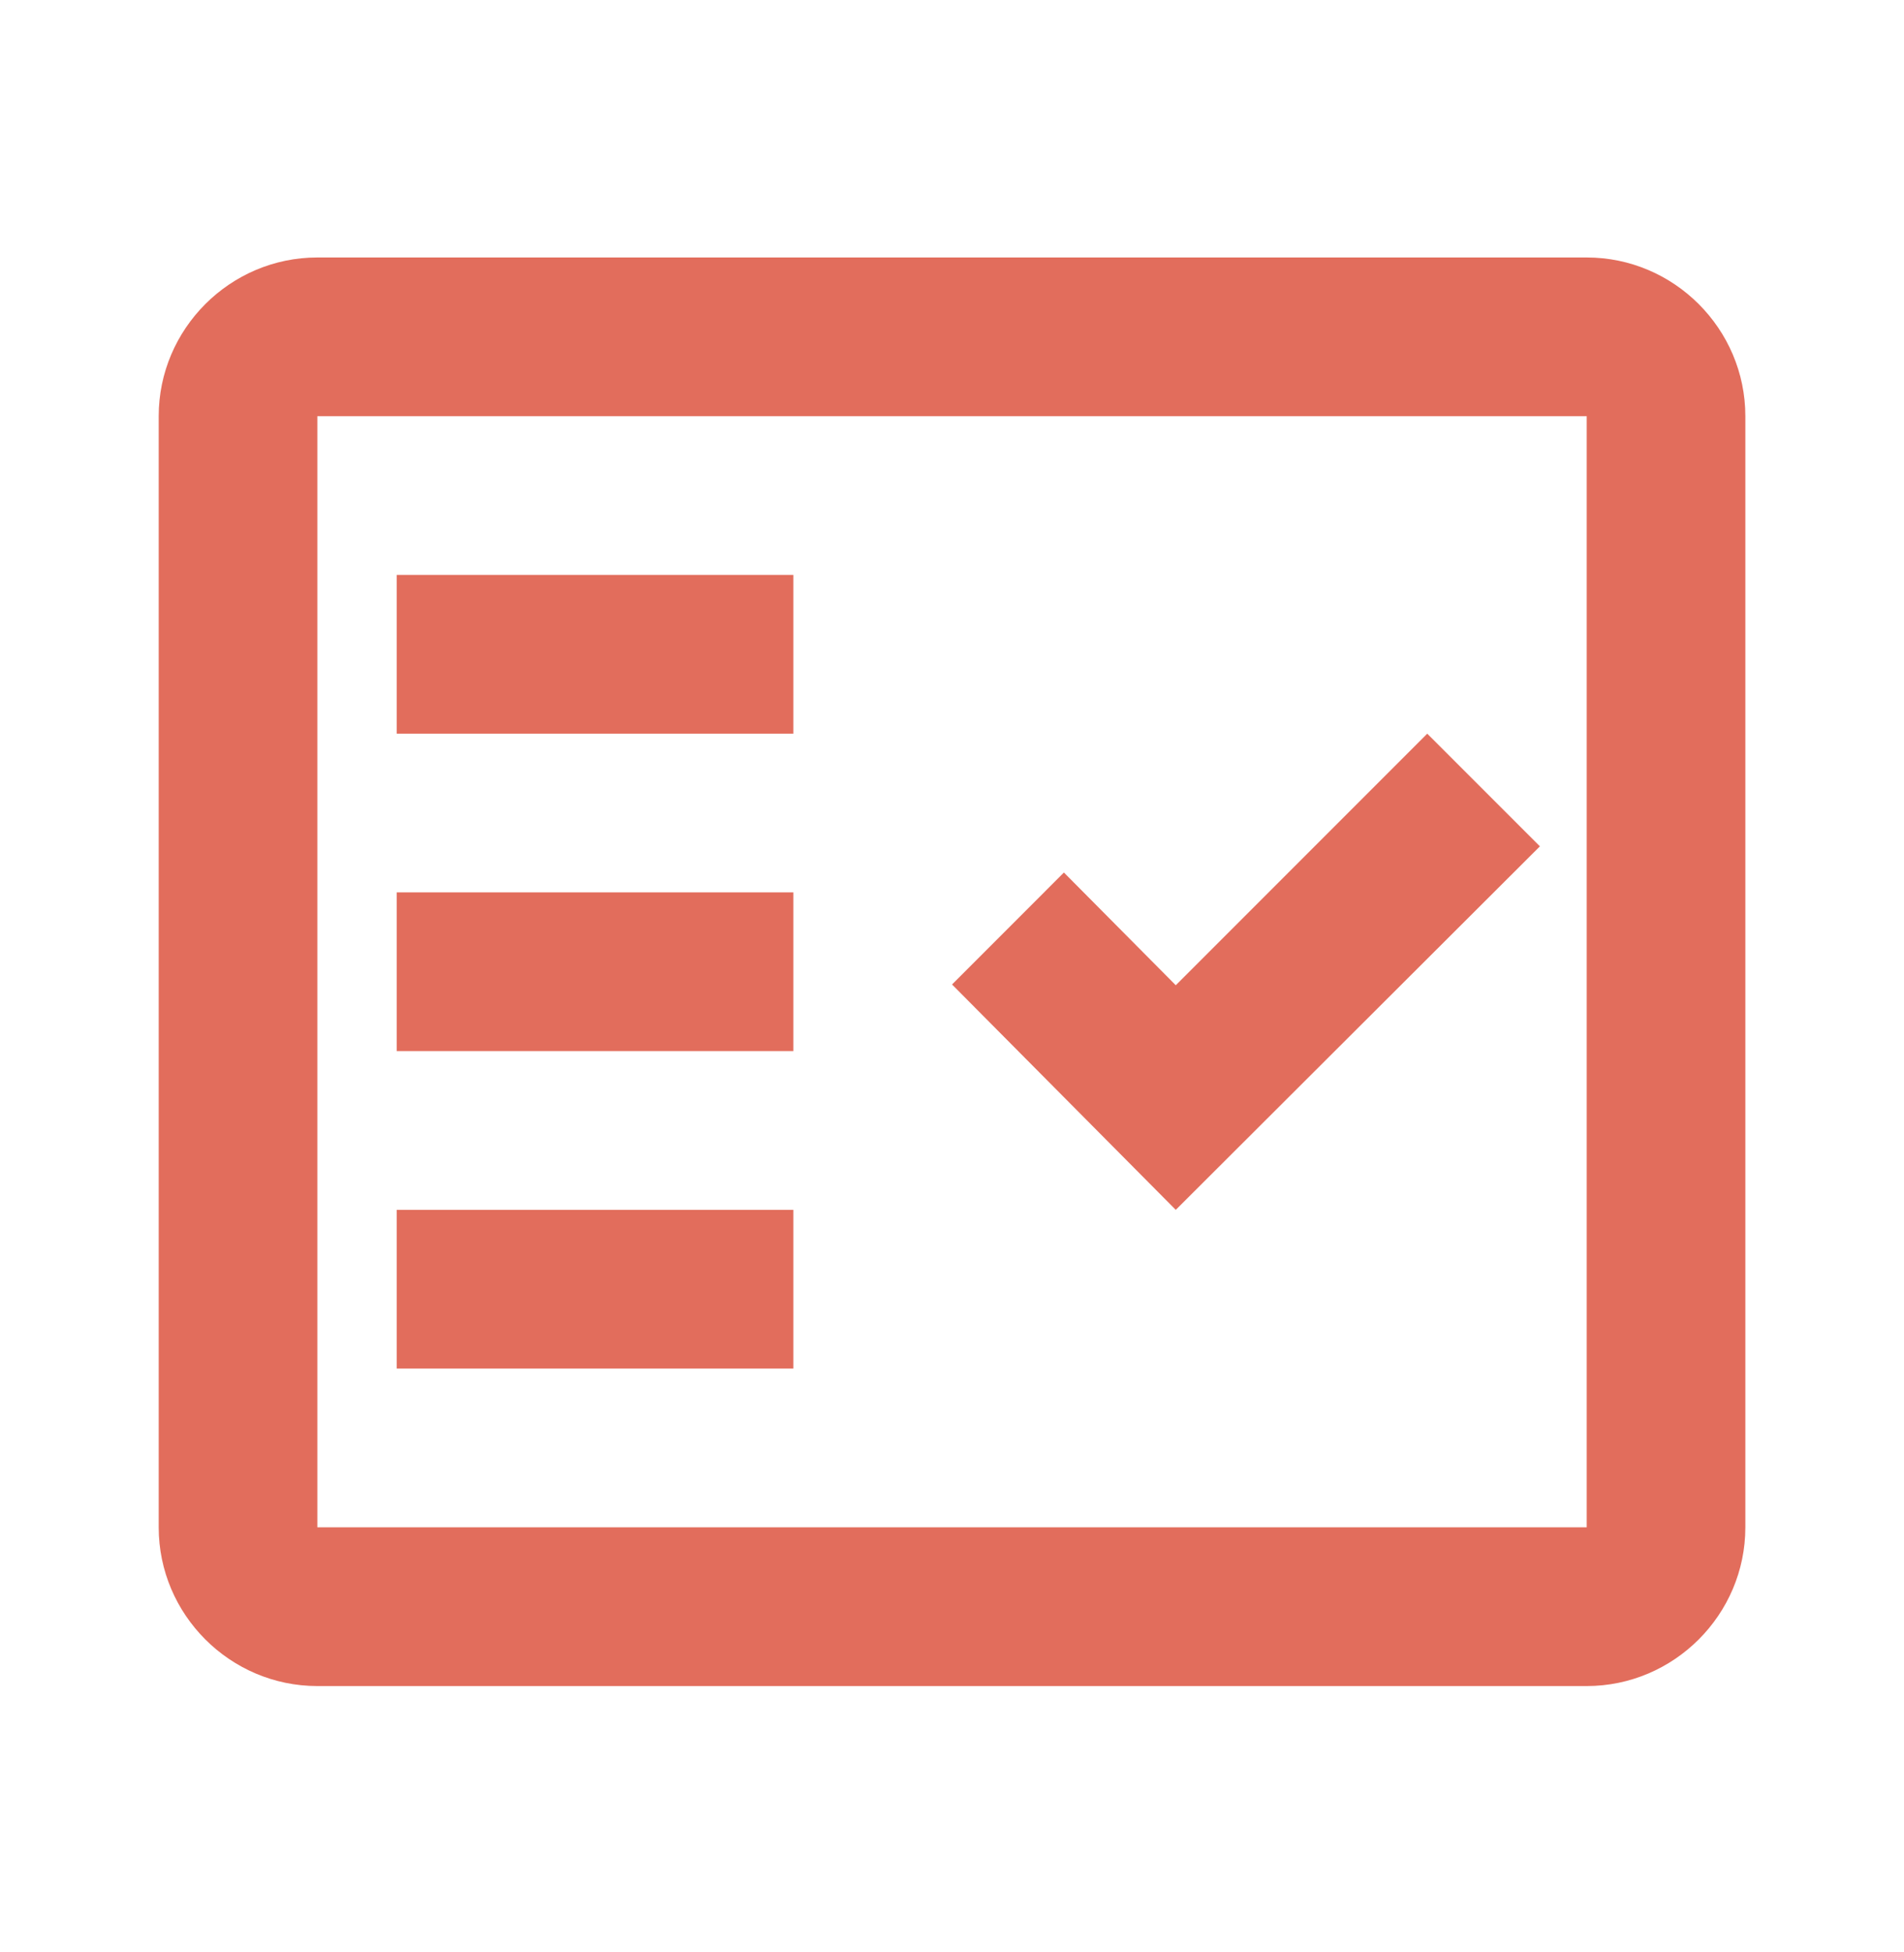
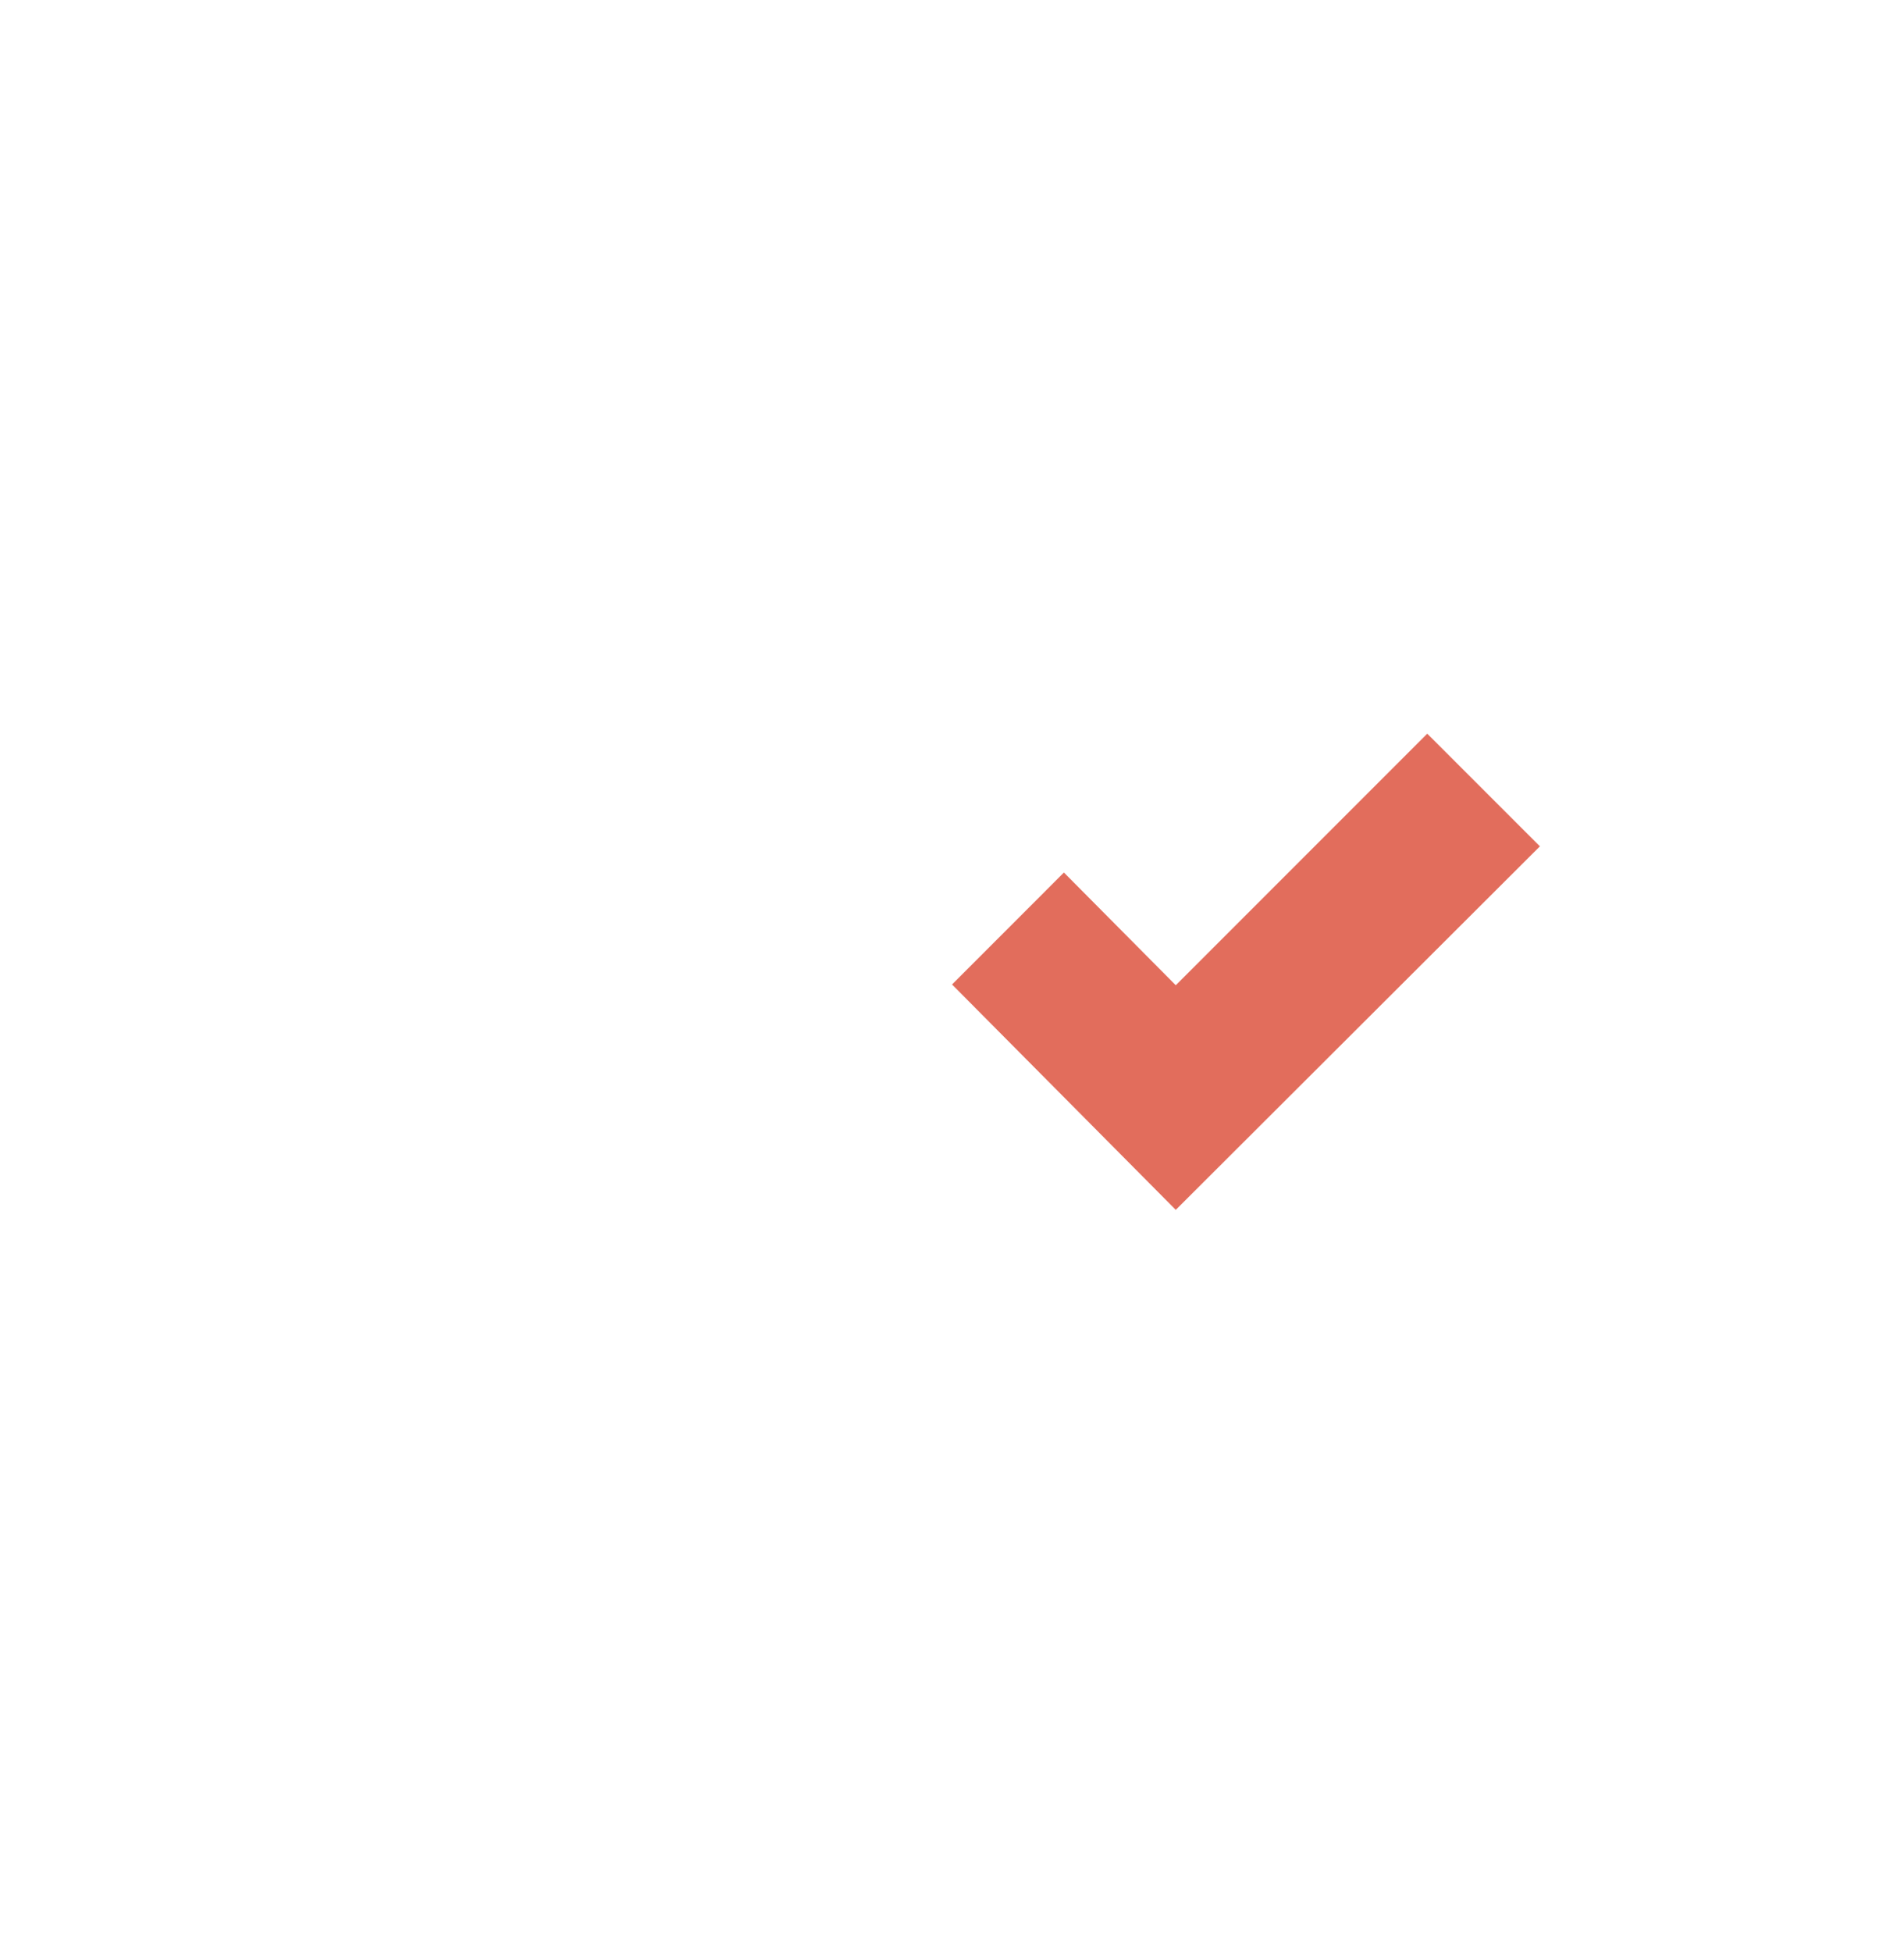
<svg xmlns="http://www.w3.org/2000/svg" width="40" height="41" viewBox="0 0 40 41" fill="none">
  <g id="Benefits_Icon">
    <g id="Vector">
-       <path fill-rule="evenodd" clip-rule="evenodd" d="M33.334 5.407H6.667C4.834 5.407 3.334 6.907 3.334 8.74V32.074C3.334 33.907 4.834 35.407 6.667 35.407H33.334C35.167 35.407 36.667 33.907 36.667 32.074V8.74C36.667 6.907 35.167 5.407 33.334 5.407ZM33.334 32.074H6.667V8.74H33.334V32.074Z" fill="#E26D5C" />
      <path fill-rule="evenodd" clip-rule="evenodd" d="M32.351 17.773L29.984 15.407L24.701 20.69L22.351 18.323L20.001 20.674L24.701 25.407L32.351 17.773Z" fill="#E26D5C" />
-       <path d="M16.667 12.073H8.334V15.407H16.667V12.073Z" fill="#E26D5C" />
-       <path d="M16.667 18.74H8.334V22.073H16.667V18.74Z" fill="#E26D5C" />
-       <path d="M16.667 25.407H8.334V28.74H16.667V25.407Z" fill="#E26D5C" />
    </g>
  </g>
</svg>